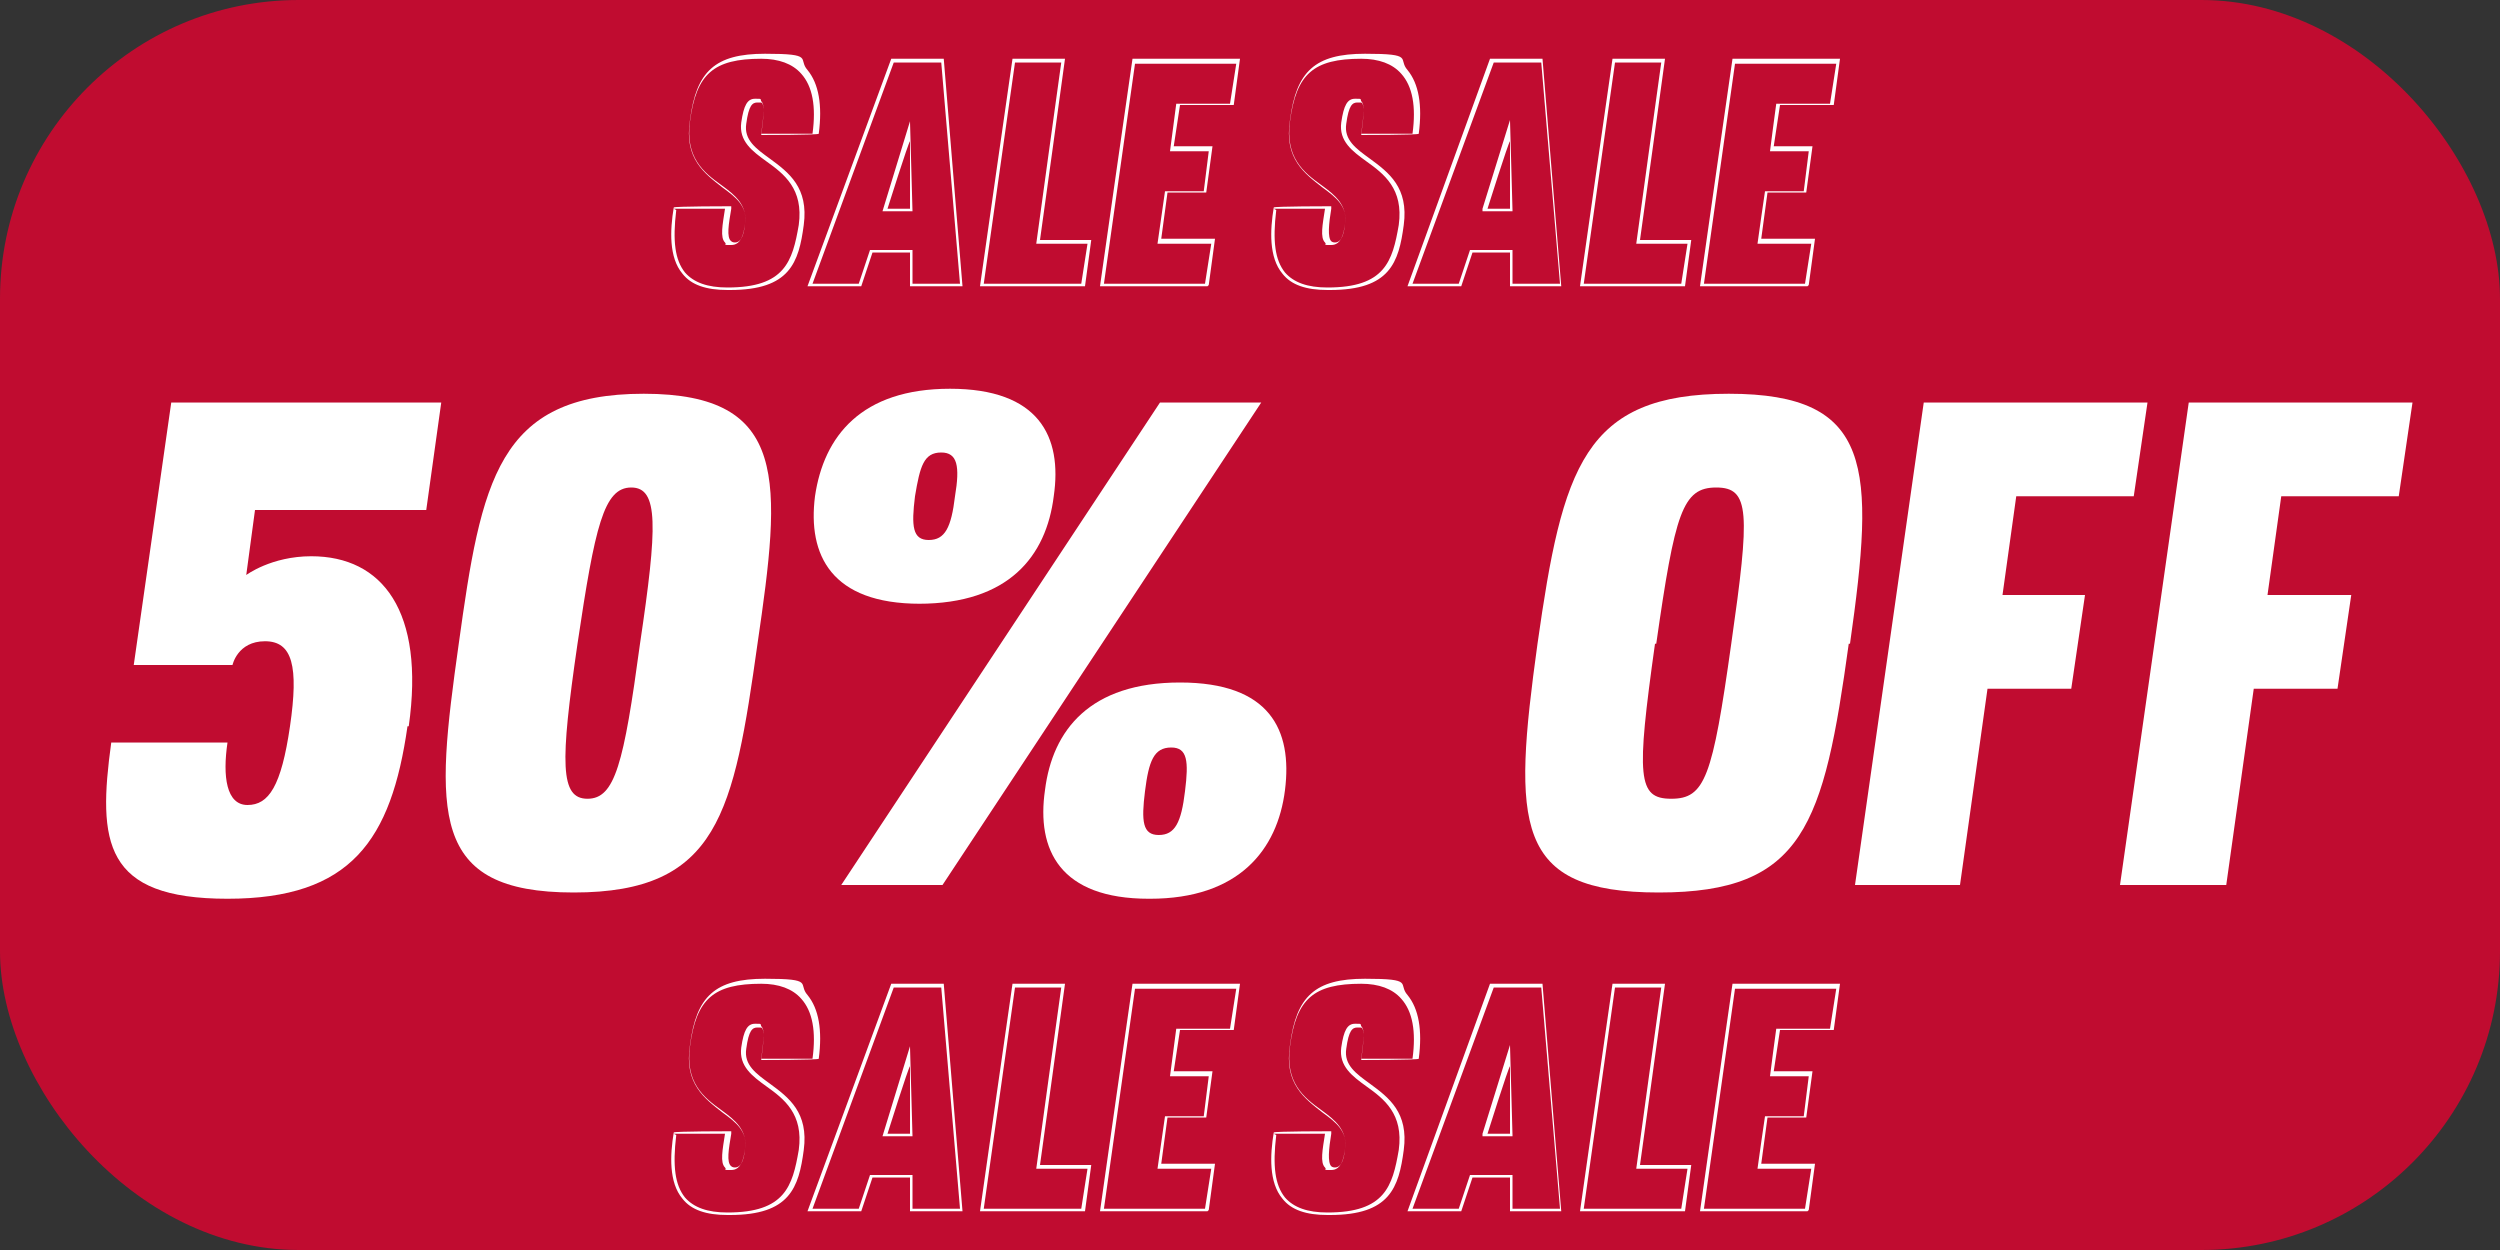
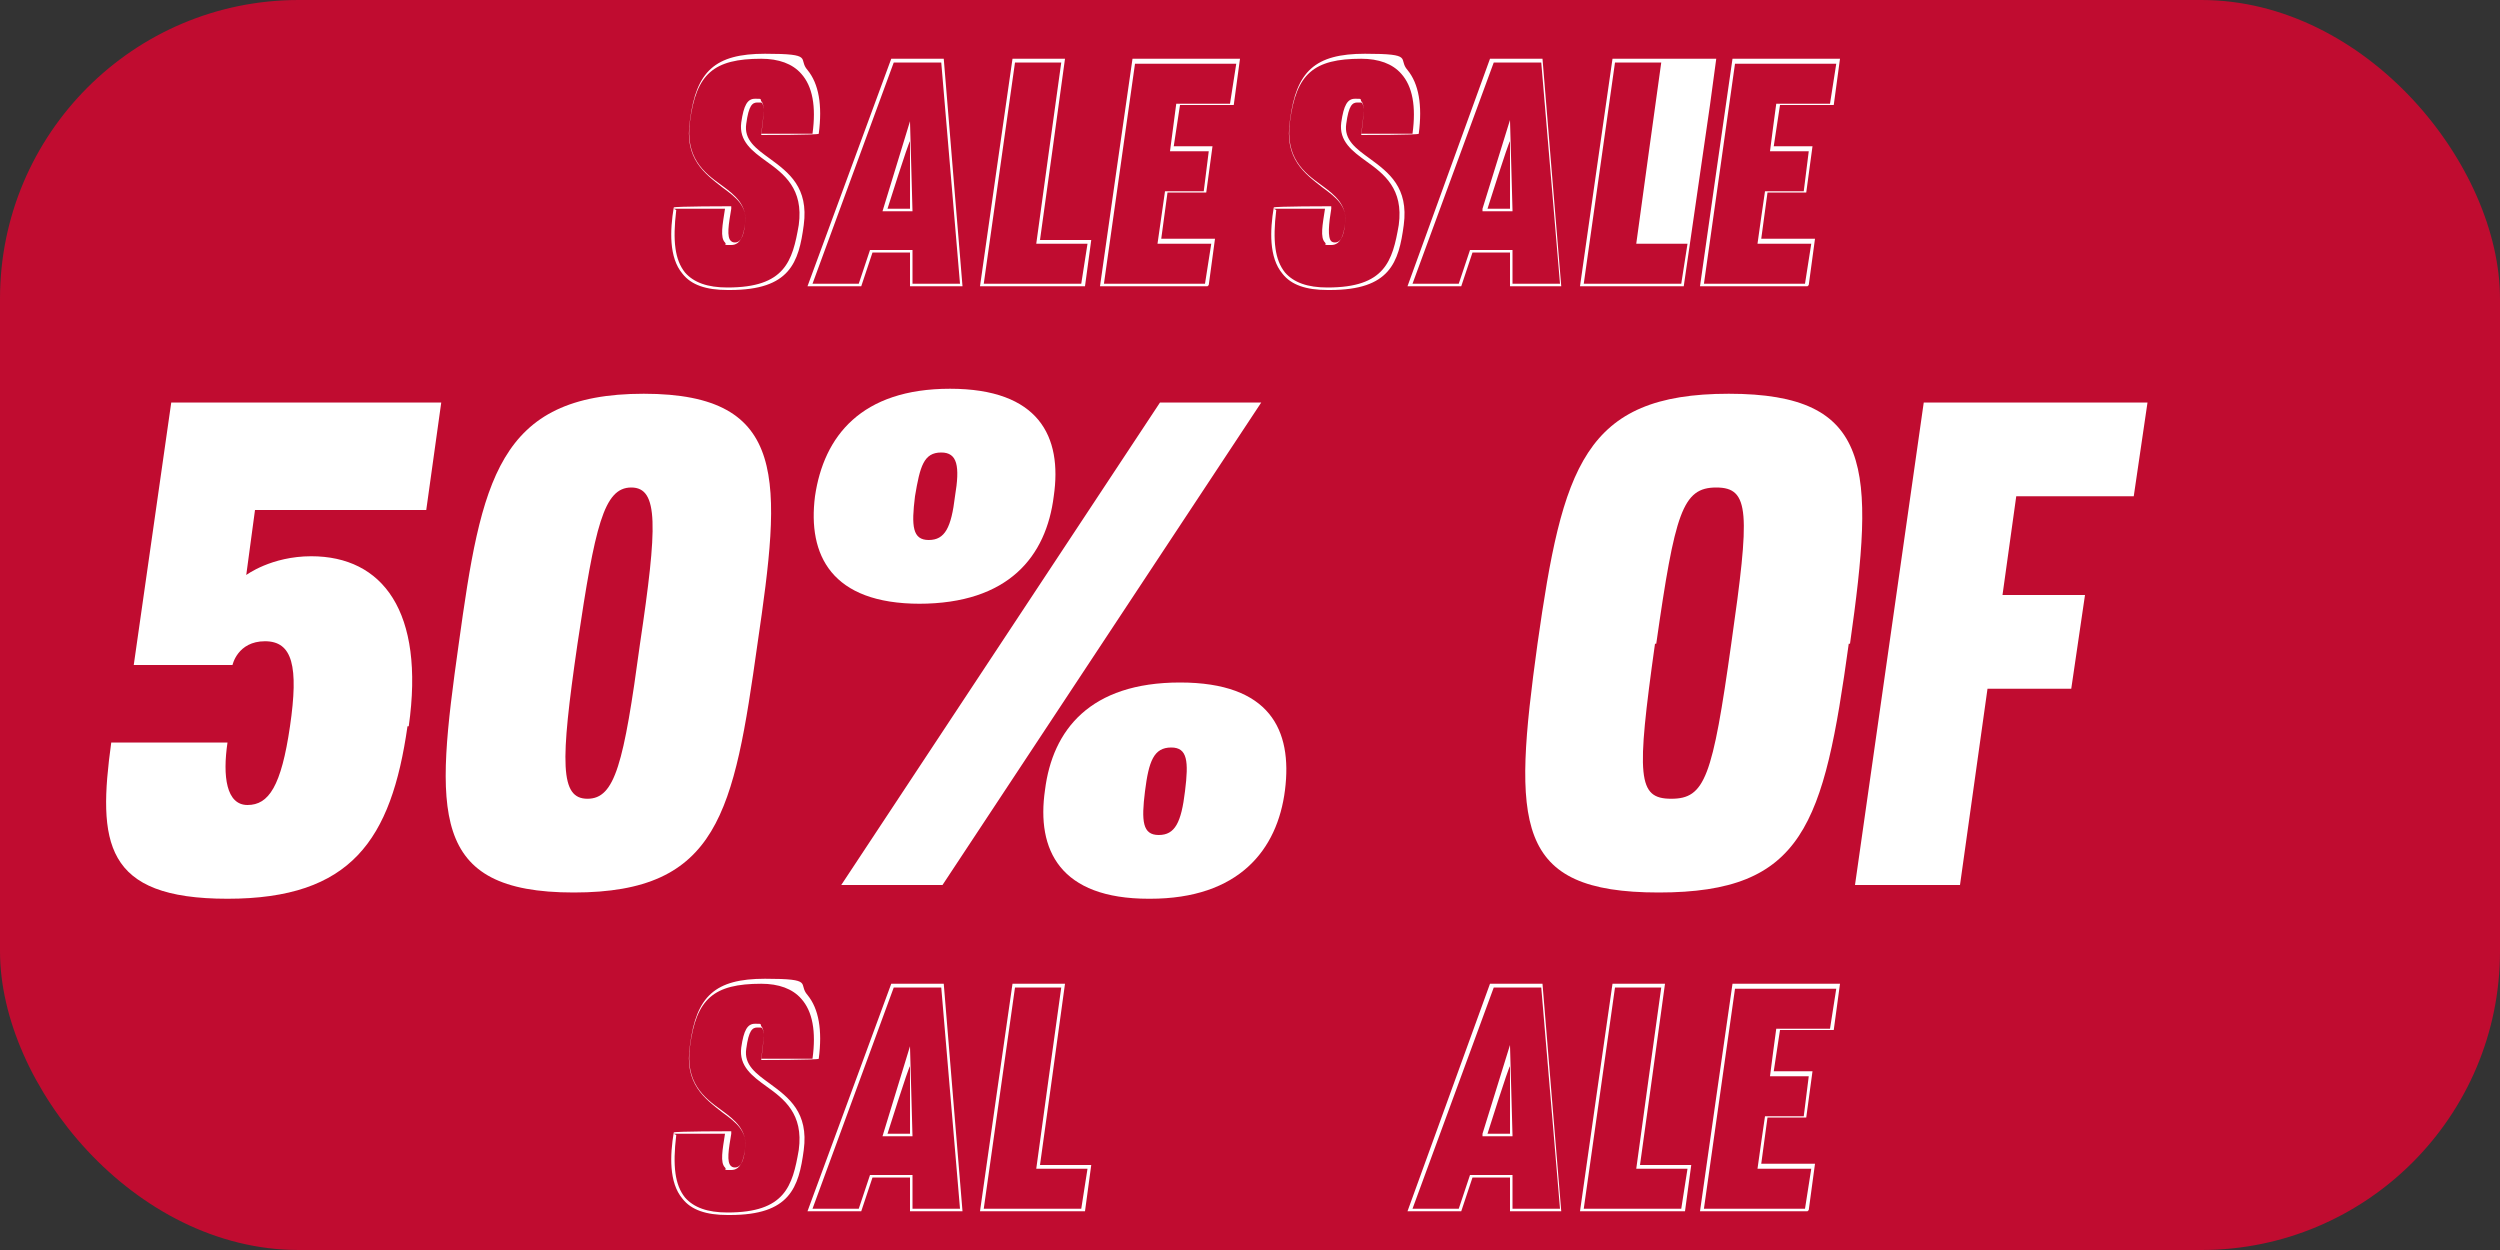
<svg xmlns="http://www.w3.org/2000/svg" id="Capa_1" version="1.1" viewBox="0 0 200 100">
  <rect x="0" y="0" width="200" height="100" fill="#333333" stroke="none" />
  <defs>
    <style>
      .st0 {
        fill: #c00c30;
      }

      .st1 {
        fill: #fff;
      }
    </style>
  </defs>
  <rect class="st0" width="200" height="100" rx="23.9" ry="23.9" />
  <g>
    <path class="st1" d="M32.6,58.1c-1.3,9.1-4.5,13.8-14.4,13.8s-10.4-4.5-9.3-12.5h9.3c-.4,2.7-.1,5,1.6,5s2.7-1.5,3.4-6.3c.7-4.8.2-6.8-2-6.8s-2.6,1.9-2.6,1.9h-7.9l3-21h21.6l-1.2,8.6h-13.7l-.7,5.2s2-1.5,5.2-1.5c5.7,0,9.1,4.4,7.8,13.6Z" />
    <path class="st1" d="M60.6,51.5c-1.9,13.5-3.1,19.9-14.7,19.9s-11.1-6.4-9.2-19.9c1.8-13,3.1-20,14.8-20s11,7,9.1,20ZM46.2,51.5c-1.4,9.6-1.4,12.4.8,12.4s2.9-2.8,4.2-12.4c1.4-9.4,1.5-12.5-.7-12.5s-2.9,3.1-4.3,12.5Z" />
    <path class="st1" d="M73.6,48.3c-7.1,0-9-3.9-8.4-8.6.7-4.8,3.7-8.6,10.8-8.6s9,3.8,8.3,8.6c-.6,4.8-3.6,8.6-10.8,8.6ZM100.9,32.2l-25.5,38.6h-8.1l25.5-38.6h8.1ZM75.3,36.2c-1.4,0-1.7,1.1-2.1,3.5-.3,2.4-.2,3.5,1.1,3.5s1.8-1,2.1-3.5c.4-2.4.2-3.5-1.1-3.5ZM91.9,71.9c-7.1,0-9-3.9-8.3-8.7.6-4.8,3.6-8.6,10.8-8.6s9,3.8,8.4,8.6-3.7,8.7-10.8,8.7ZM93.7,59.8c-1.4,0-1.8,1.1-2.1,3.5-.3,2.4-.2,3.5,1.1,3.5s1.8-1,2.1-3.5c.3-2.4.2-3.5-1.1-3.5Z" />
    <path class="st1" d="M147.9,51.5c-2,14.5-3.6,19.9-15.2,19.9s-11.7-5.4-9.7-19.9c2-14.1,3.7-20,15.3-20s11.7,5.9,9.7,20ZM132.4,51.5c-1.5,10.7-1.4,12.4,1.3,12.4s3.3-1.7,4.8-12.4c1.5-10.5,1.5-12.5-1.2-12.5s-3.3,2-4.8,12.5Z" />
    <path class="st1" d="M148.4,70.8l5.5-38.6h17.9l-1.1,7.5h-9.4l-1.1,7.9h6.6l-1.1,7.5h-6.7l-2.2,15.7h-8.6Z" />
-     <path class="st1" d="M169.6,70.8l5.5-38.6h17.9l-1.1,7.5h-9.4l-1.1,7.9h6.7l-1.1,7.5h-6.7l-2.2,15.7h-8.6Z" />
  </g>
  <g>
    <g>
      <path class="st1" d="M58.2,23.2c-1.7,0-2.9-.4-3.6-1.3-1.1-1.3-1-3.5-.7-5.3h0c0-.1,4.6-.1,4.6-.1v.2c-.2,1.2-.4,2.3,0,2.6,0,0,.1.1.3.1.4,0,.7-.4.8-1.5.2-1.4-.7-2.1-1.8-2.9-1.4-1.1-3.1-2.3-2.6-5.4.5-3.9,2-5.3,6-5.3s2.6.4,3.4,1.3c.9,1.1,1.2,2.8.9,5.1h0c0,.1-4.6.1-4.6.1h0c.2-1.6.3-2.4,0-2.6,0,0-.1,0-.3,0-.4,0-.7.2-.9,1.7h0c-.2,1.3.8,2,1.9,2.8,1.5,1.1,3.1,2.3,2.7,5.3-.4,3-1.1,5.2-5.9,5.2ZM54.1,16.8c-.3,2.5-.1,4,.7,5,.7.8,1.8,1.2,3.4,1.2,4.6,0,5.2-2.1,5.7-5,.4-2.9-1.2-4.1-2.6-5.1-1.1-.8-2.2-1.6-2-3.1.2-1.4.5-1.9,1.1-1.9s.4,0,.5.2c.3.3.2,1,0,2.6h4.1c.3-2.2,0-3.8-.9-4.8-.7-.8-1.8-1.2-3.2-1.2-3.8,0-5.2,1.2-5.7,5-.4,2.9,1.1,4.1,2.5,5.1,1.1.8,2.1,1.6,1.9,3.1-.1.8-.3,1.7-1.1,1.7s-.3,0-.5-.2c-.4-.4-.2-1.4,0-2.7h-4.1Z" />
      <path class="st1" d="M77.1,22.9h-4.3v-2.7h-3l-.9,2.7h-4.3l6.7-18.2h4.2c0,.1,1.5,18.2,1.5,18.2ZM73.1,22.7h3.7l-1.5-17.7h-3.8l-6.5,17.7h3.7l.9-2.7h3.4v2.7ZM73,16.9h-2.4l2.2-7.2.2,7.2ZM71,16.7h1.8v-5.4c-.1,0-1.8,5.4-1.8,5.4Z" />
      <path class="st1" d="M86.7,22.9h-8.3,0c0-.1,2.6-18.2,2.6-18.2h4.2,0c0,.1-2,14.5-2,14.5h4.1l-.5,3.7ZM78.7,22.7h7.8l.5-3.2h-4.1,0c0-.1,2-14.5,2-14.5h-3.7l-2.5,17.7Z" />
      <path class="st1" d="M96.6,22.9h-8.6,0c0-.1,2.6-18.2,2.6-18.2h8.6l-.5,3.7h-4.3l-.5,3.3h3.1l-.5,3.7h-3.1l-.5,3.7h4.3l-.5,3.7ZM88.3,22.7h8.1l.5-3.2h-4.3l.6-4.2h3.1l.4-3.2h-3.1l.5-3.8h4.3l.5-3.2h-8.1l-2.5,17.7Z" />
    </g>
    <g>
      <path class="st1" d="M106.2,23.2c-1.7,0-2.9-.4-3.6-1.3-1.1-1.3-1-3.5-.7-5.3h0c0-.1,4.6-.1,4.6-.1v.2c-.2,1.2-.3,2.3,0,2.6,0,0,.1.1.3.1.4,0,.7-.4.8-1.5.2-1.4-.7-2.1-1.8-2.9-1.4-1.1-3.1-2.3-2.6-5.4.5-3.9,2-5.3,6-5.3s2.6.4,3.4,1.3c.9,1.1,1.2,2.8.9,5.1h0c0,.1-4.6.1-4.6.1h0c.2-1.6.3-2.4,0-2.6,0,0-.1,0-.3,0-.4,0-.7.2-.9,1.7h0c-.2,1.3.8,2,1.9,2.8,1.5,1.1,3.1,2.3,2.7,5.3-.4,3-1.1,5.2-5.9,5.2ZM102.1,16.8c-.3,2.5-.1,4,.7,5,.7.8,1.8,1.2,3.4,1.2,4.6,0,5.2-2.1,5.7-5,.4-2.9-1.2-4.1-2.6-5.1-1.1-.8-2.2-1.6-2-3.1h0c.2-1.4.5-1.9,1.1-1.9s.4,0,.5.2c.3.3.2,1,0,2.6h4.1c.3-2.2,0-3.8-.9-4.8-.7-.8-1.8-1.2-3.2-1.2-3.8,0-5.2,1.2-5.7,5-.4,2.9,1.1,4.1,2.5,5.1,1.1.8,2.1,1.6,1.9,3.1-.1.8-.3,1.7-1.1,1.7s-.3,0-.5-.2c-.4-.4-.2-1.4,0-2.7h-4.1Z" />
      <path class="st1" d="M125.1,22.9h-4.3v-2.7h-3l-.9,2.7h-4.3l6.6-18.2h4.2c0,.1,1.5,18.2,1.5,18.2ZM121.1,22.7h3.7l-1.5-17.7h-3.8l-6.5,17.7h3.7l.9-2.7h3.4v2.7ZM121,16.9h-2.4v-.2s2.2-7.1,2.2-7.1l.2,7.2ZM119,16.7h1.8v-5.4c-.1,0-1.8,5.4-1.8,5.4Z" />
-       <path class="st1" d="M134.7,22.9h-8.3,0c0-.1,2.6-18.2,2.6-18.2h4.2,0c0,.1-2,14.5-2,14.5h4.1l-.5,3.7ZM126.7,22.7h7.8l.5-3.2h-4.1,0c0-.1,2-14.5,2-14.5h-3.7l-2.5,17.7Z" />
+       <path class="st1" d="M134.7,22.9h-8.3,0c0-.1,2.6-18.2,2.6-18.2h4.2,0h4.1l-.5,3.7ZM126.7,22.7h7.8l.5-3.2h-4.1,0c0-.1,2-14.5,2-14.5h-3.7l-2.5,17.7Z" />
      <path class="st1" d="M144.6,22.9h-8.6,0c0-.1,2.6-18.2,2.6-18.2h8.6l-.5,3.7h-4.3l-.5,3.3h3.1l-.5,3.7h-3.1l-.5,3.7h4.3l-.5,3.7ZM136.3,22.7h8.1l.5-3.2h-4.3,0c0-.1.6-4.2.6-4.2h3.1l.4-3.2h-3.1,0c0-.1.5-3.8.5-3.8h4.3l.5-3.2h-8.1l-2.5,17.7Z" />
    </g>
  </g>
  <g>
    <g>
      <path class="st1" d="M58.2,97.2c-1.7,0-2.9-.4-3.6-1.3-1.1-1.3-1-3.5-.7-5.3h0c0-.1,4.6-.1,4.6-.1v.2c-.2,1.2-.4,2.3,0,2.6,0,0,.1.1.3.1.4,0,.7-.4.8-1.5.2-1.4-.7-2.1-1.8-2.9-1.4-1.1-3.1-2.3-2.6-5.4.5-3.9,2-5.3,6-5.3s2.6.4,3.4,1.3c.9,1.1,1.2,2.8.9,5.1h0c0,.1-4.6.1-4.6.1h0c.2-1.6.3-2.4,0-2.6,0,0-.1,0-.3,0-.4,0-.7.2-.9,1.7h0c-.2,1.3.8,2,1.9,2.8,1.5,1.1,3.1,2.3,2.7,5.3-.4,3-1.1,5.2-5.9,5.2ZM54.1,90.8c-.3,2.5-.1,4,.7,5,.7.8,1.8,1.2,3.4,1.2,4.6,0,5.2-2.1,5.7-5,.4-2.9-1.2-4.1-2.6-5.1-1.1-.8-2.2-1.6-2-3.1h0c.2-1.4.5-1.9,1.1-1.9s.4,0,.5.2c.3.3.2,1,0,2.6h4.1c.3-2.2,0-3.8-.9-4.8-.7-.8-1.8-1.2-3.2-1.2-3.8,0-5.2,1.2-5.7,5-.4,2.9,1.1,4.1,2.5,5.1,1.1.8,2.1,1.6,1.9,3.1-.1.8-.3,1.7-1.1,1.7s-.3,0-.5-.2c-.4-.4-.2-1.4,0-2.7h-4.1Z" />
      <path class="st1" d="M77.1,96.9h-4.3v-2.7h-3l-.9,2.7h-4.3l6.7-18.2h4.2c0,.1,1.5,18.2,1.5,18.2ZM73.1,96.7h3.7l-1.5-17.7h-3.8l-6.5,17.7h3.7l.9-2.7h3.4v2.7ZM73,90.9h-2.4l2.2-7.2.2,7.2ZM71,90.7h1.8v-5.4c-.1,0-1.8,5.4-1.8,5.4Z" />
      <path class="st1" d="M86.7,96.9h-8.3,0c0-.1,2.6-18.2,2.6-18.2h4.2,0c0,.1-2,14.5-2,14.5h4.1l-.5,3.7ZM78.7,96.7h7.8l.5-3.2h-4.1,0c0-.1,2-14.5,2-14.5h-3.7l-2.5,17.7Z" />
-       <path class="st1" d="M96.6,96.9h-8.6,0c0-.1,2.6-18.2,2.6-18.2h8.6l-.5,3.7h-4.3l-.5,3.3h3.1l-.5,3.7h-3.1l-.5,3.7h4.3l-.5,3.7ZM88.3,96.7h8.1l.5-3.2h-4.3l.6-4.2h3.1l.4-3.2h-3.1l.5-3.8h4.3l.5-3.2h-8.1l-2.5,17.7Z" />
    </g>
    <g>
-       <path class="st1" d="M106.2,97.2c-1.7,0-2.9-.4-3.6-1.3-1.1-1.3-1-3.5-.7-5.3h0c0-.1,4.6-.1,4.6-.1v.2c-.2,1.2-.3,2.3,0,2.6,0,0,.1.1.3.1.4,0,.7-.4.8-1.5.2-1.4-.7-2.1-1.8-2.9-1.4-1.1-3.1-2.3-2.6-5.4.5-3.9,2-5.3,6-5.3s2.6.4,3.4,1.3c.9,1.1,1.2,2.8.9,5.1h0c0,.1-4.6.1-4.6.1h0c.2-1.6.3-2.4,0-2.6,0,0-.1,0-.3,0-.4,0-.7.2-.9,1.7h0c-.2,1.3.8,2,1.9,2.8,1.5,1.1,3.1,2.3,2.7,5.3-.4,3-1.1,5.2-5.9,5.2ZM102.1,90.8c-.3,2.5-.1,4,.7,5,.7.8,1.8,1.2,3.4,1.2,4.6,0,5.2-2.1,5.7-5,.4-2.9-1.2-4.1-2.6-5.1-1.1-.8-2.2-1.6-2-3.1.2-1.4.5-1.9,1.1-1.9s.4,0,.5.2c.3.3.2,1,0,2.6h4.1c.3-2.2,0-3.8-.9-4.8-.7-.8-1.8-1.2-3.2-1.2-3.8,0-5.2,1.2-5.7,5-.4,2.9,1.1,4.1,2.5,5.1,1.1.8,2.1,1.6,1.9,3.1-.1.8-.3,1.7-1.1,1.7s-.3,0-.5-.2c-.4-.4-.2-1.4,0-2.7h-4.1Z" />
      <path class="st1" d="M125.1,96.9h-4.3v-2.7h-3l-.9,2.7h-4.3l6.6-18.2h4.2c0,.1,1.5,18.2,1.5,18.2ZM121.1,96.7h3.7l-1.5-17.7h-3.8l-6.5,17.7h3.7l.9-2.7h3.4v2.7ZM121,90.9h-2.4v-.2s2.2-7.1,2.2-7.1l.2,7.2ZM119,90.7h1.8v-5.4c-.1,0-1.8,5.4-1.8,5.4Z" />
      <path class="st1" d="M134.7,96.9h-8.3,0c0-.1,2.6-18.2,2.6-18.2h4.2,0c0,.1-2,14.5-2,14.5h4.1l-.5,3.7ZM126.7,96.7h7.8l.5-3.2h-4.1,0c0-.1,2-14.5,2-14.5h-3.7l-2.5,17.7Z" />
      <path class="st1" d="M144.6,96.9h-8.6,0c0-.1,2.6-18.2,2.6-18.2h8.6l-.5,3.7h-4.3l-.5,3.3h3.1l-.5,3.7h-3.1l-.5,3.7h4.3l-.5,3.7ZM136.3,96.7h8.1l.5-3.2h-4.3,0c0-.1.6-4.2.6-4.2h3.1l.4-3.2h-3.1,0c0-.1.5-3.8.5-3.8h4.3l.5-3.2h-8.1l-2.5,17.7Z" />
    </g>
  </g>
</svg>